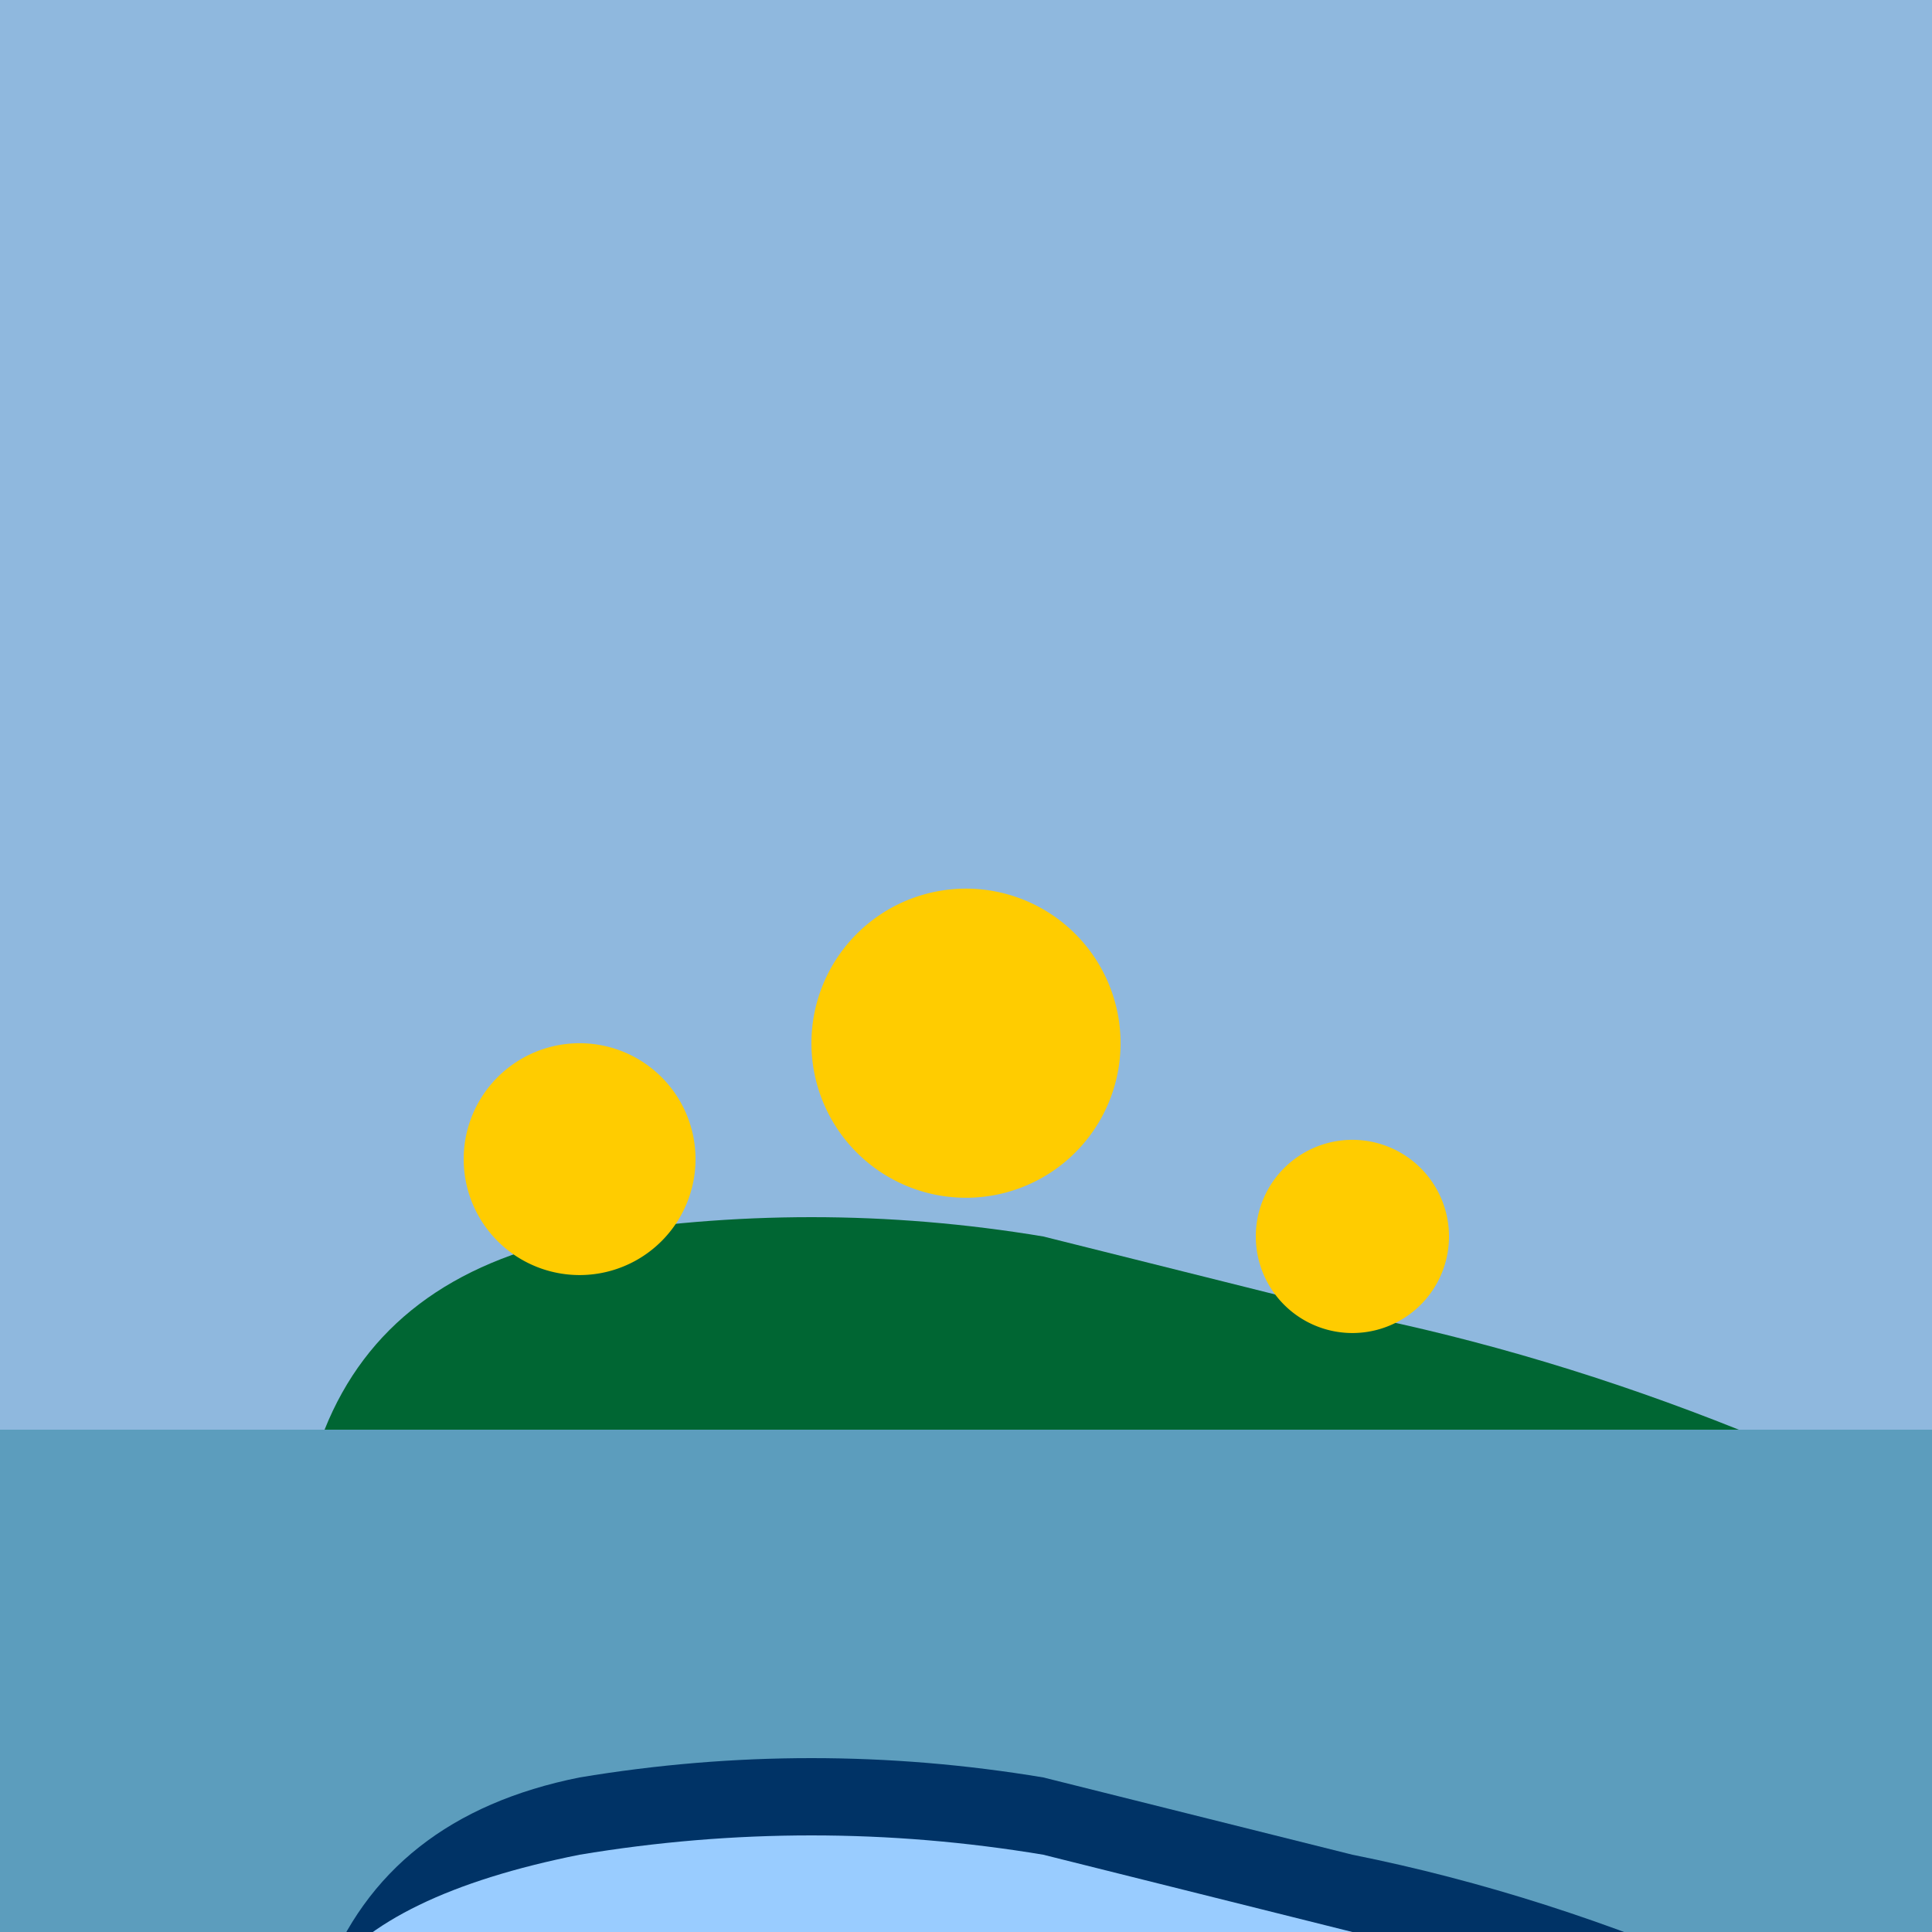
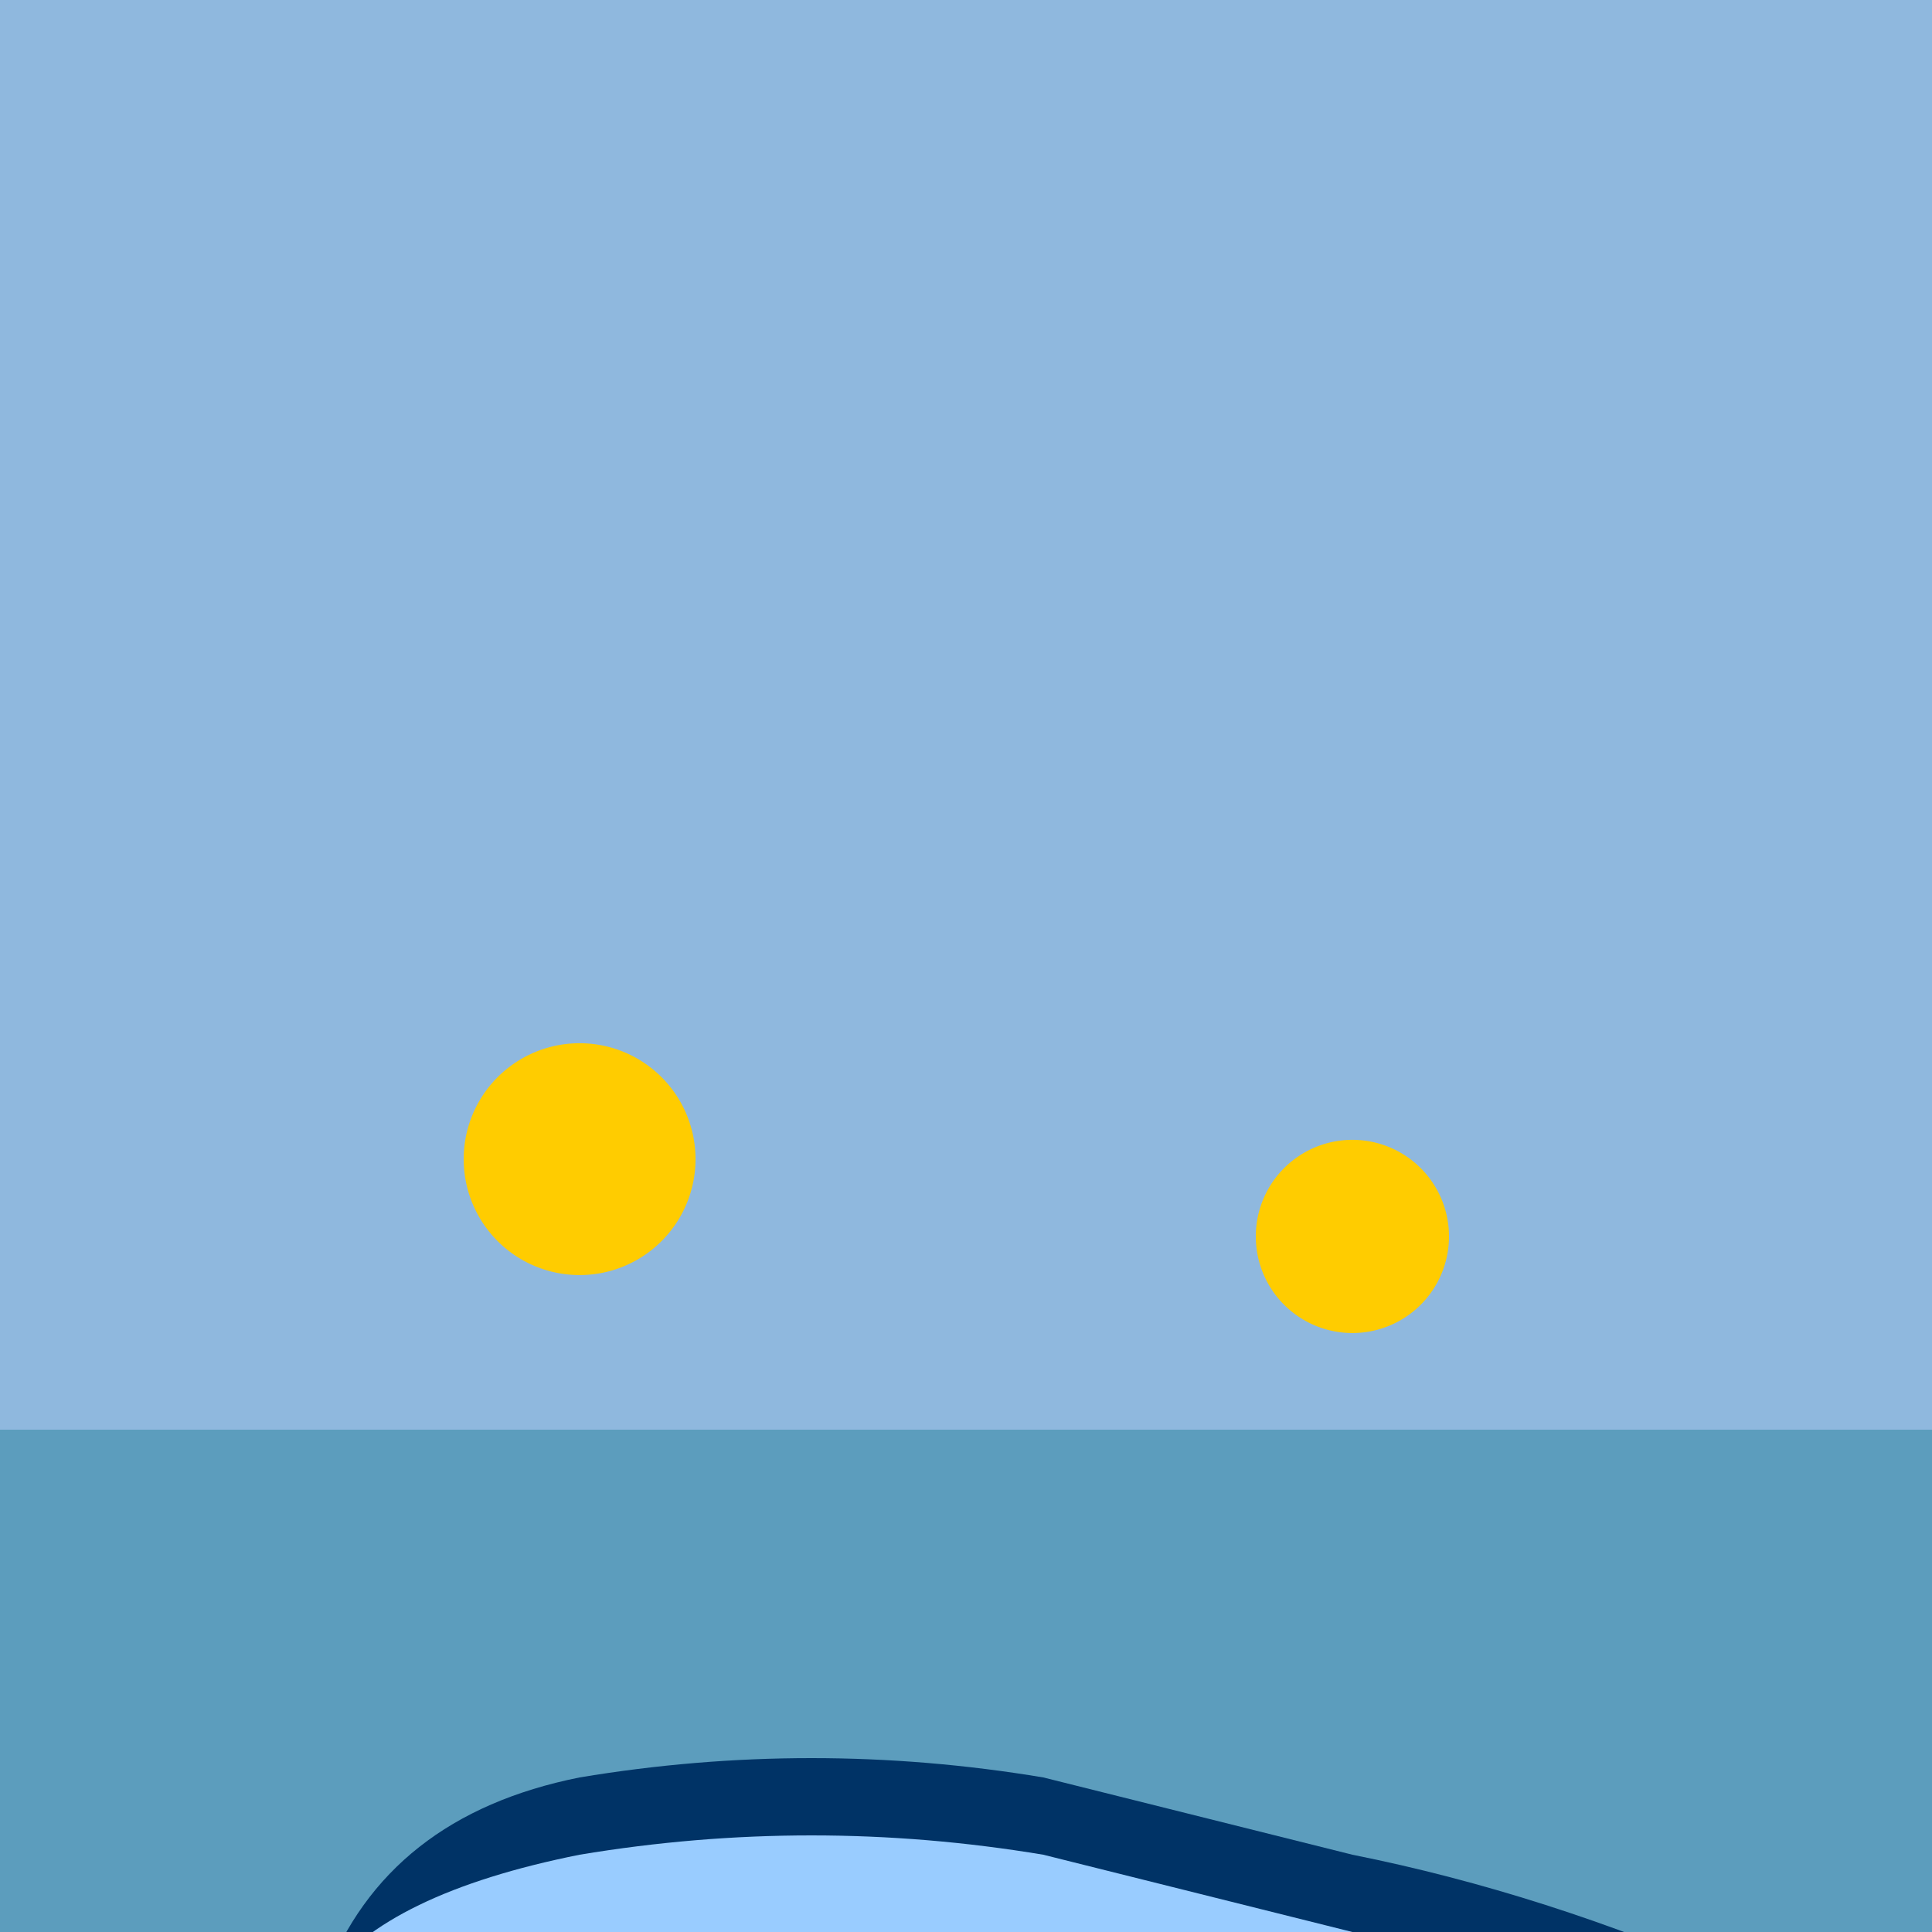
<svg xmlns="http://www.w3.org/2000/svg" width="500" height="500">
  <defs />
  <g>
    <rect fill="#8FB8DE" stroke="none" x="0" y="0" width="512" height="512" />
    <rect fill="#99CC33" stroke="none" x="0" y="370" width="512" height="142" />
-     <path fill="#006633" stroke="none" paint-order="stroke fill markers" d=" M 84 370 Q 100 330 150 320 Q 210 310 270 320 Q 310 330 350 340 Q 400 350 450 370 L 512 512 L 0 512 Z" />
    <path fill="#FFCC00" stroke="none" paint-order="stroke fill markers" d=" M 180 300 A 30 30 0 1 1 180 299.97" />
-     <path fill="#FFCC00" stroke="none" paint-order="stroke fill markers" d=" M 290 270 A 40 40 0 1 1 290 269.96" />
    <path fill="#FFCC00" stroke="none" paint-order="stroke fill markers" d=" M 375 320 A 25 25 0 1 1 375 319.975" />
    <rect fill="#5C9DBD" stroke="none" x="0" y="512" width="512" height="-142" />
    <path fill="#003366" stroke="none" paint-order="stroke fill markers" d=" M 84 512 Q 100 470 150 460 Q 210 450 270 460 Q 310 470 350 480 Q 400 490 450 512 Z" />
    <path fill="#99CCFF" stroke="none" paint-order="stroke fill markers" d=" M 84 512 Q 100 490 150 480 Q 210 470 270 480 Q 310 490 350 500 Q 400 510 450 512 Z" />
  </g>
</svg>